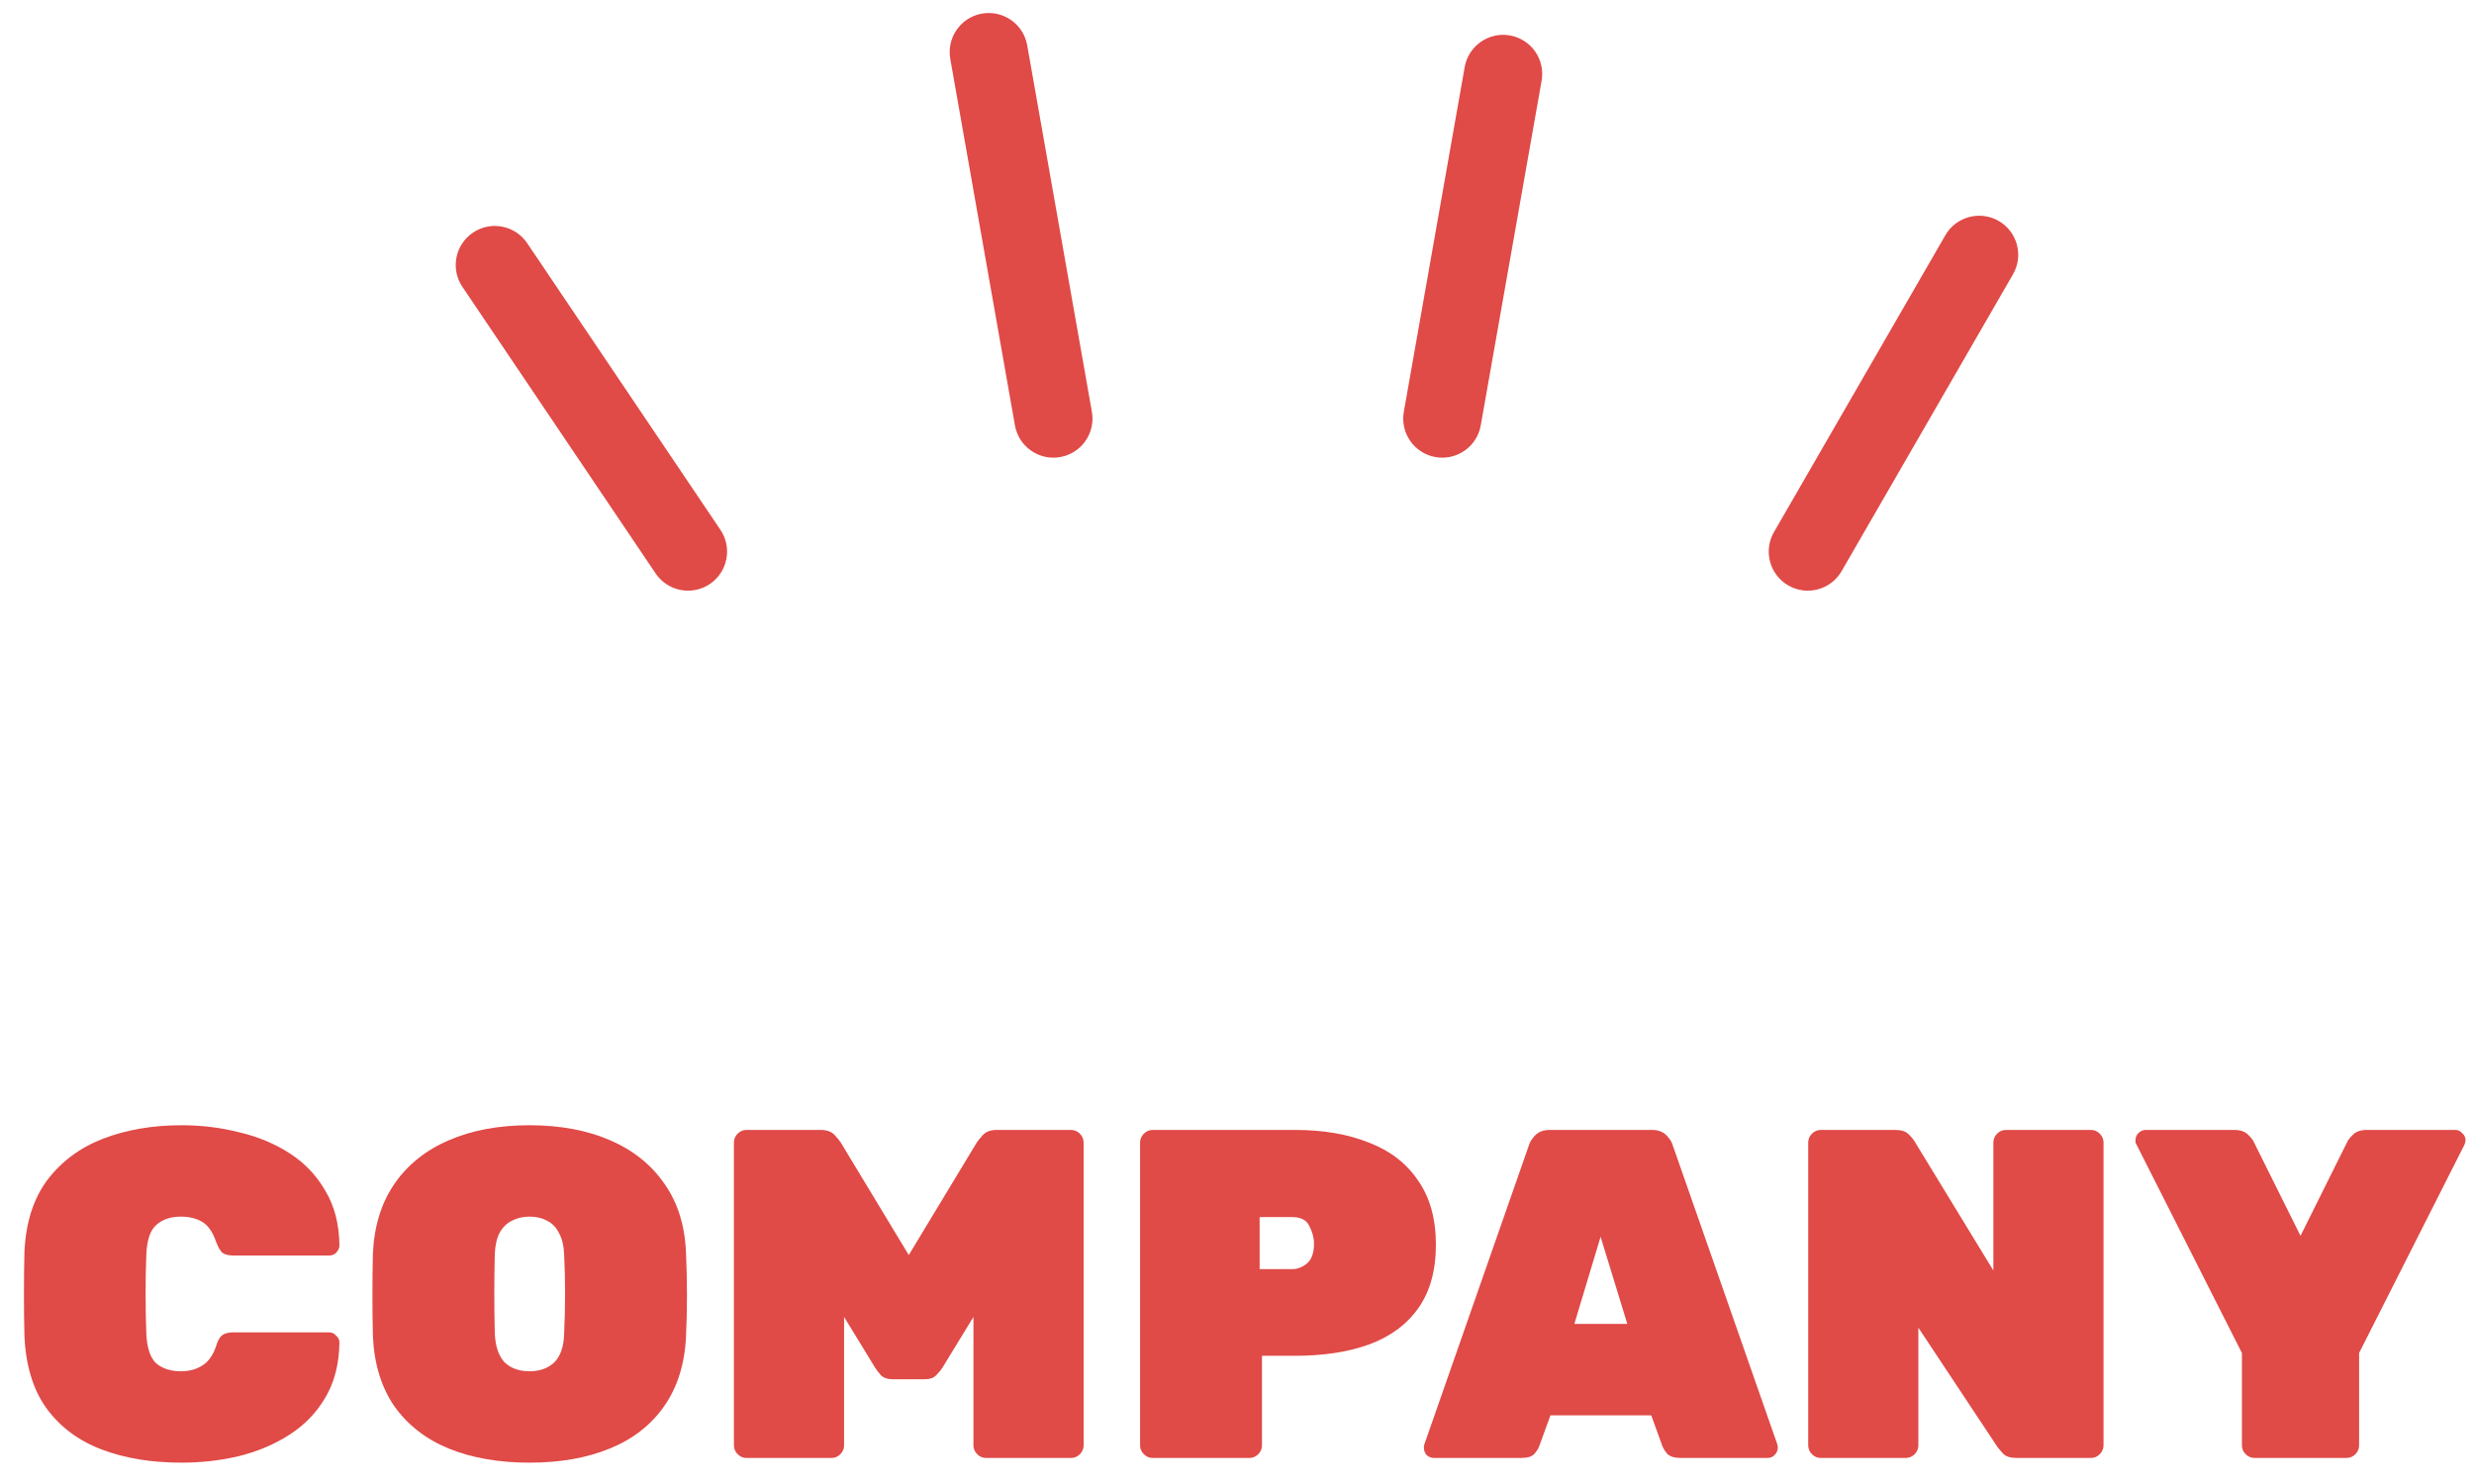
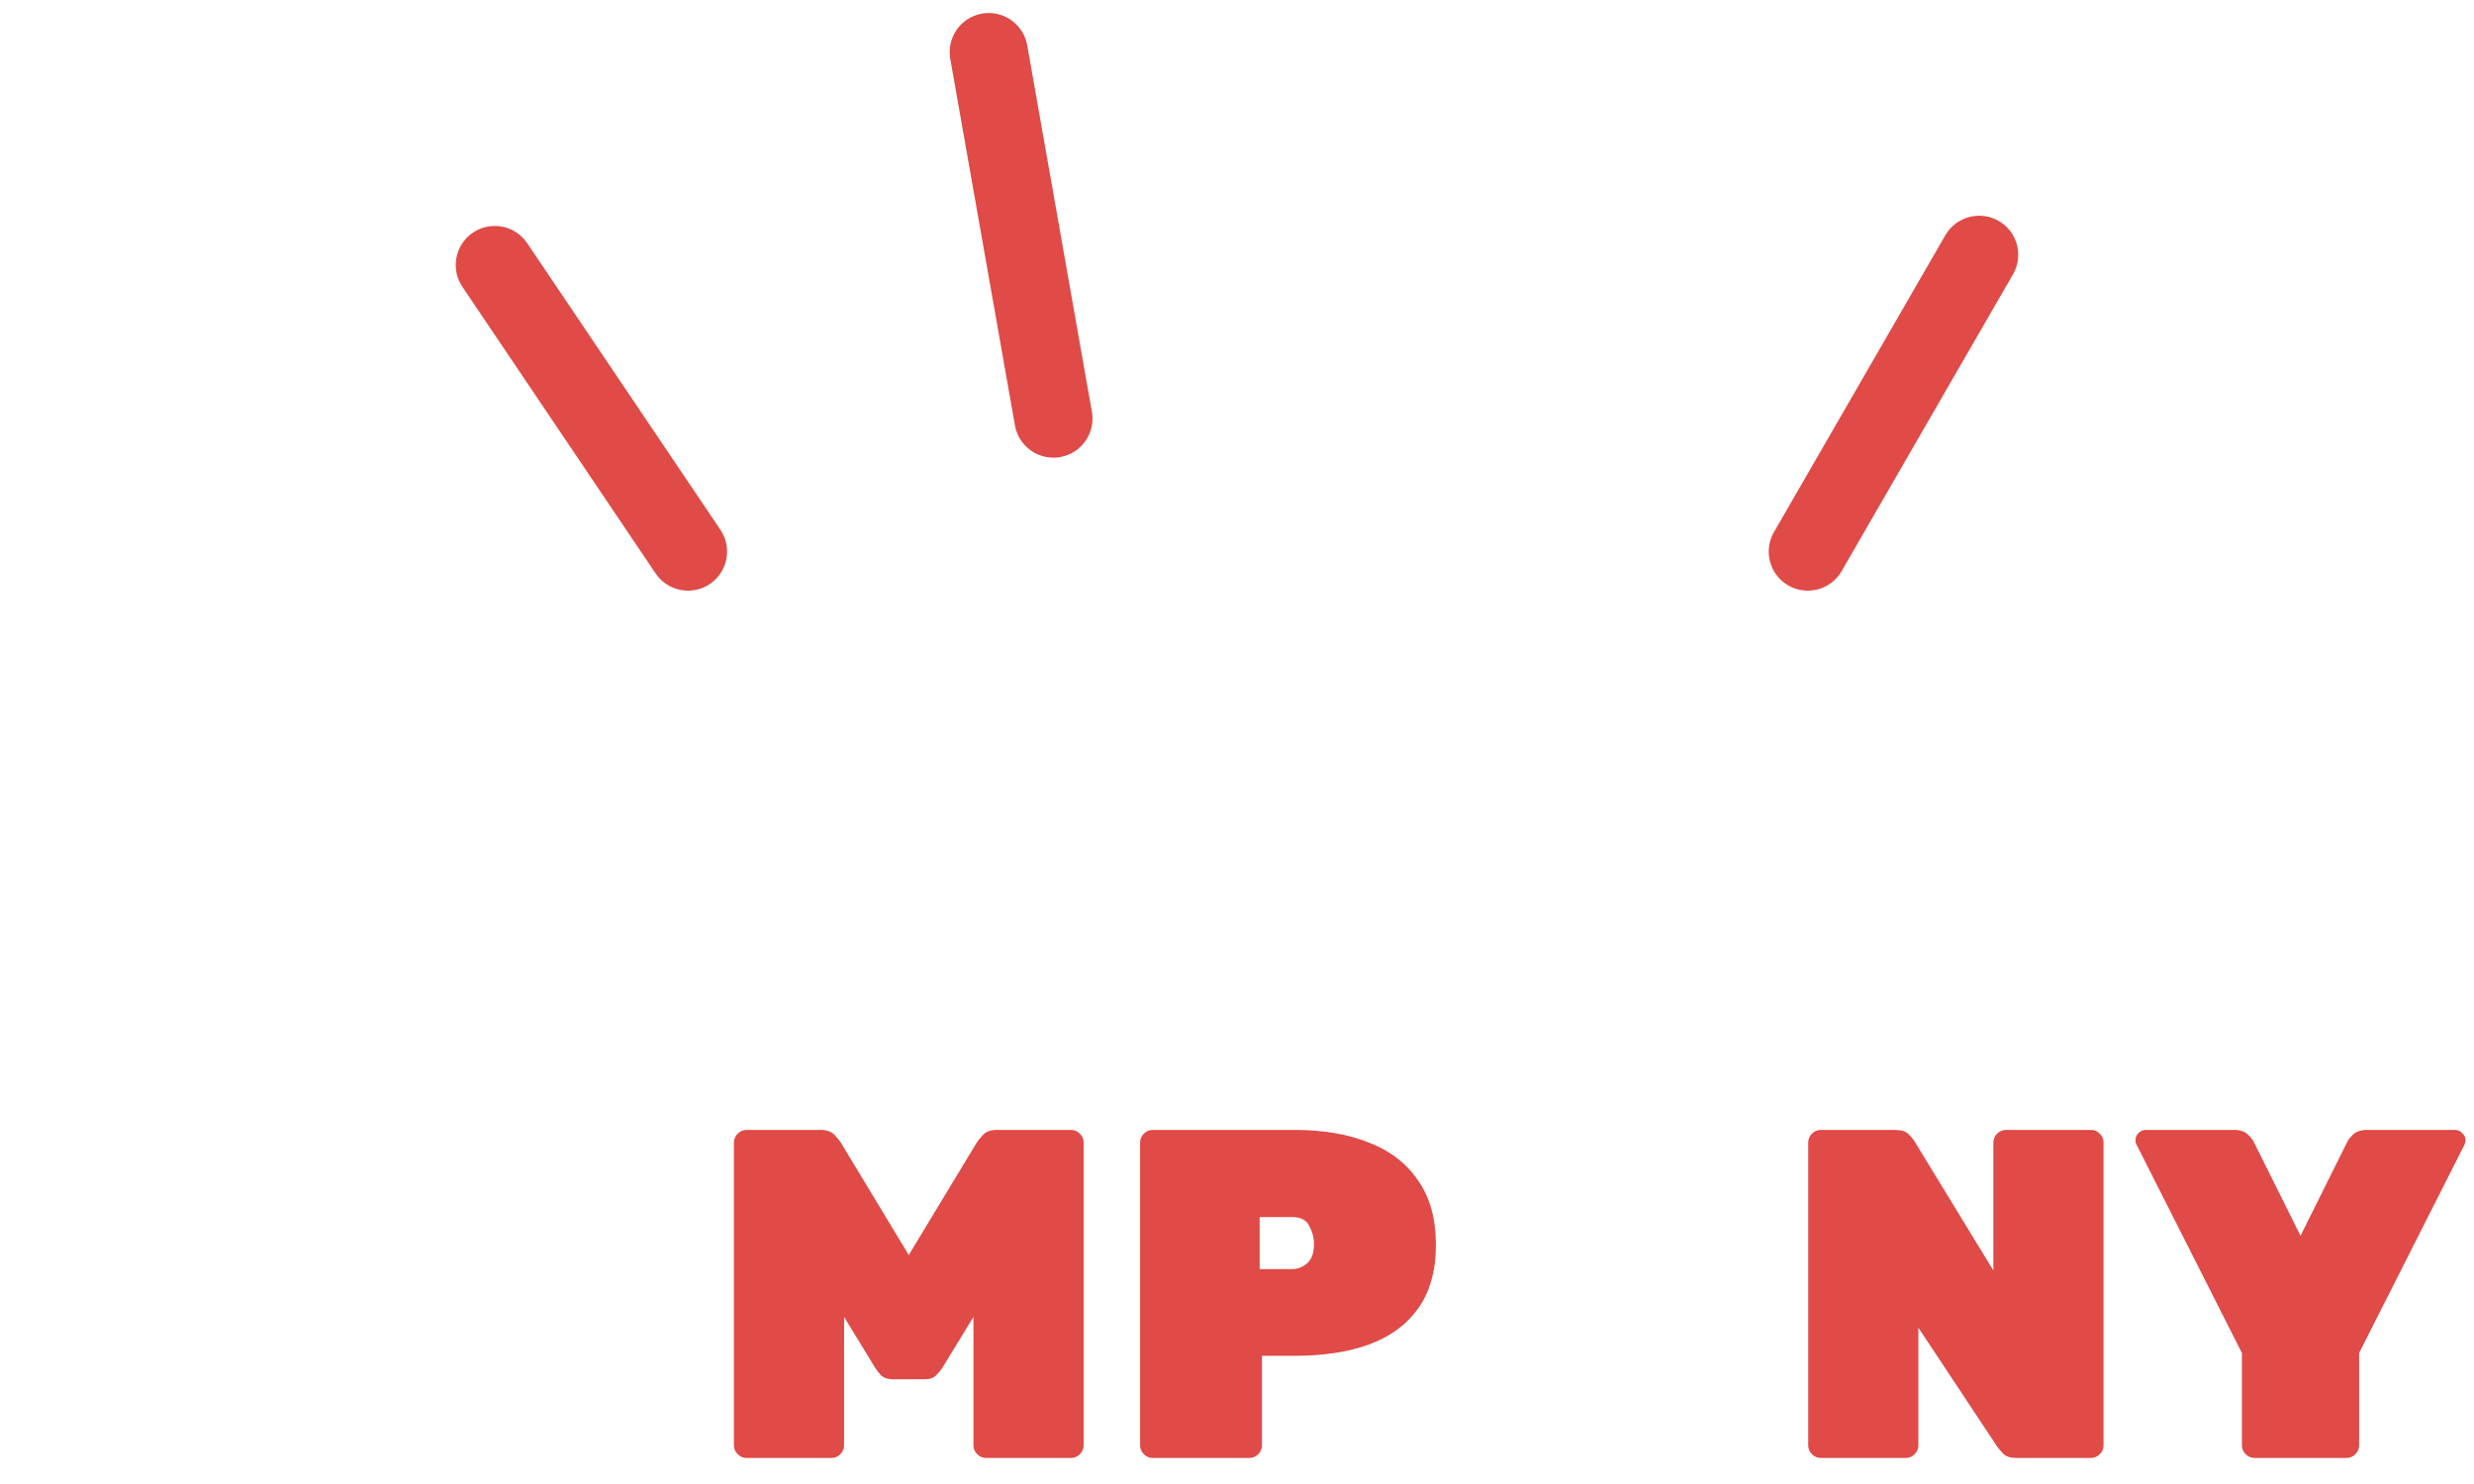
<svg xmlns="http://www.w3.org/2000/svg" width="95" height="57" viewBox="0 0 95 57" fill="none">
  <path d="M86.574 56C86.442 56 86.328 55.952 86.232 55.856C86.136 55.76 86.088 55.646 86.088 55.514V51.968L82.038 43.958C82.026 43.934 82.014 43.91 82.002 43.886C82.002 43.85 82.002 43.82 82.002 43.796C82.002 43.688 82.038 43.598 82.11 43.526C82.194 43.442 82.29 43.4 82.398 43.4H85.782C86.022 43.4 86.202 43.46 86.322 43.58C86.442 43.7 86.514 43.79 86.538 43.85L88.338 47.468L90.138 43.85C90.162 43.79 90.234 43.7 90.354 43.58C90.474 43.46 90.654 43.4 90.894 43.4H94.278C94.386 43.4 94.476 43.442 94.548 43.526C94.632 43.598 94.674 43.688 94.674 43.796C94.674 43.82 94.668 43.85 94.656 43.886C94.656 43.91 94.65 43.934 94.638 43.958L90.588 51.968V55.514C90.588 55.646 90.54 55.76 90.444 55.856C90.348 55.952 90.234 56 90.102 56H86.574Z" fill="#E04A47" />
  <path d="M69.92 56C69.788 56 69.674 55.952 69.578 55.856C69.482 55.76 69.434 55.646 69.434 55.514V43.886C69.434 43.754 69.482 43.64 69.578 43.544C69.674 43.448 69.788 43.4 69.92 43.4H72.764C73.004 43.4 73.178 43.454 73.286 43.562C73.394 43.67 73.466 43.754 73.502 43.814L76.544 48.8V43.886C76.544 43.754 76.592 43.64 76.688 43.544C76.784 43.448 76.898 43.4 77.03 43.4H80.288C80.42 43.4 80.534 43.448 80.63 43.544C80.726 43.64 80.774 43.754 80.774 43.886V55.514C80.774 55.646 80.726 55.76 80.63 55.856C80.534 55.952 80.42 56 80.288 56H77.444C77.204 56 77.03 55.946 76.922 55.838C76.814 55.718 76.742 55.634 76.706 55.586L73.664 50.996V55.514C73.664 55.646 73.616 55.76 73.52 55.856C73.424 55.952 73.31 56 73.178 56H69.92Z" fill="#E04A47" />
-   <path d="M55.072 56C54.964 56 54.868 55.964 54.784 55.892C54.712 55.808 54.676 55.712 54.676 55.604C54.676 55.556 54.682 55.514 54.694 55.478L58.708 43.994C58.744 43.862 58.828 43.73 58.96 43.598C59.092 43.466 59.278 43.4 59.518 43.4H63.424C63.664 43.4 63.85 43.466 63.982 43.598C64.114 43.73 64.198 43.862 64.234 43.994L68.248 55.478C68.26 55.514 68.266 55.556 68.266 55.604C68.266 55.712 68.224 55.808 68.14 55.892C68.068 55.964 67.978 56 67.87 56H64.54C64.312 56 64.144 55.952 64.036 55.856C63.94 55.748 63.874 55.646 63.838 55.55L63.406 54.362H59.536L59.104 55.55C59.068 55.646 59.002 55.748 58.906 55.856C58.81 55.952 58.642 56 58.402 56H55.072ZM60.454 50.852H62.488L61.462 47.504L60.454 50.852Z" fill="#E04A47" />
  <path d="M44.265 56C44.133 56 44.019 55.952 43.923 55.856C43.827 55.76 43.779 55.646 43.779 55.514V43.886C43.779 43.754 43.827 43.64 43.923 43.544C44.019 43.448 44.133 43.4 44.265 43.4H49.719C50.811 43.4 51.759 43.562 52.563 43.886C53.379 44.198 54.009 44.684 54.453 45.344C54.909 45.992 55.137 46.814 55.137 47.81C55.137 48.806 54.909 49.622 54.453 50.258C54.009 50.882 53.379 51.344 52.563 51.644C51.759 51.932 50.811 52.076 49.719 52.076H48.459V55.514C48.459 55.646 48.411 55.76 48.315 55.856C48.219 55.952 48.105 56 47.973 56H44.265ZM48.369 48.746H49.629C49.821 48.746 50.007 48.674 50.187 48.53C50.367 48.374 50.457 48.122 50.457 47.774C50.457 47.546 50.397 47.318 50.277 47.09C50.169 46.862 49.953 46.748 49.629 46.748H48.369V48.746Z" fill="#E04A47" />
  <path d="M28.668 56C28.536 56 28.422 55.952 28.326 55.856C28.23 55.76 28.182 55.646 28.182 55.514V43.886C28.182 43.754 28.23 43.64 28.326 43.544C28.422 43.448 28.536 43.4 28.668 43.4H31.512C31.752 43.4 31.932 43.466 32.052 43.598C32.172 43.73 32.25 43.826 32.286 43.886L34.896 48.206L37.506 43.886C37.542 43.826 37.62 43.73 37.74 43.598C37.86 43.466 38.04 43.4 38.28 43.4H41.124C41.256 43.4 41.37 43.448 41.466 43.544C41.562 43.64 41.61 43.754 41.61 43.886V55.514C41.61 55.646 41.562 55.76 41.466 55.856C41.37 55.952 41.256 56 41.124 56H37.866C37.734 56 37.62 55.952 37.524 55.856C37.428 55.76 37.38 55.646 37.38 55.514V50.582L36.192 52.526C36.132 52.622 36.048 52.724 35.94 52.832C35.844 52.928 35.706 52.976 35.526 52.976H34.266C34.086 52.976 33.942 52.928 33.834 52.832C33.738 52.724 33.66 52.622 33.6 52.526L32.412 50.582V55.514C32.412 55.646 32.364 55.76 32.268 55.856C32.172 55.952 32.058 56 31.926 56H28.668Z" fill="#E04A47" />
-   <path d="M20.331 56.18C19.155 56.18 18.123 56 17.235 55.64C16.359 55.28 15.663 54.74 15.147 54.02C14.643 53.288 14.367 52.388 14.319 51.32C14.307 50.828 14.301 50.306 14.301 49.754C14.301 49.202 14.307 48.668 14.319 48.152C14.367 47.096 14.643 46.202 15.147 45.47C15.651 44.738 16.347 44.18 17.235 43.796C18.123 43.412 19.155 43.22 20.331 43.22C21.507 43.22 22.539 43.412 23.427 43.796C24.315 44.18 25.011 44.738 25.515 45.47C26.031 46.202 26.307 47.096 26.343 48.152C26.367 48.668 26.379 49.202 26.379 49.754C26.379 50.306 26.367 50.828 26.343 51.32C26.295 52.388 26.013 53.288 25.497 54.02C24.993 54.74 24.297 55.28 23.409 55.64C22.533 56 21.507 56.18 20.331 56.18ZM20.331 52.67C20.727 52.67 21.045 52.556 21.285 52.328C21.525 52.088 21.651 51.716 21.663 51.212C21.687 50.696 21.699 50.186 21.699 49.682C21.699 49.178 21.687 48.68 21.663 48.188C21.651 47.852 21.585 47.576 21.465 47.36C21.357 47.144 21.207 46.988 21.015 46.892C20.823 46.784 20.595 46.73 20.331 46.73C20.079 46.73 19.851 46.784 19.647 46.892C19.455 46.988 19.299 47.144 19.179 47.36C19.071 47.576 19.011 47.852 18.999 48.188C18.987 48.68 18.981 49.178 18.981 49.682C18.981 50.186 18.987 50.696 18.999 51.212C19.023 51.716 19.149 52.088 19.377 52.328C19.617 52.556 19.935 52.67 20.331 52.67Z" fill="#E04A47" />
-   <path d="M6.968 56.18C5.816 56.18 4.796 56.012 3.908 55.676C3.02 55.34 2.312 54.812 1.784 54.092C1.268 53.372 0.986 52.442 0.938 51.302C0.926 50.81 0.92 50.282 0.92 49.718C0.92 49.154 0.926 48.614 0.938 48.098C0.986 46.982 1.274 46.064 1.802 45.344C2.342 44.624 3.056 44.09 3.944 43.742C4.844 43.394 5.852 43.22 6.968 43.22C7.736 43.22 8.474 43.31 9.182 43.49C9.902 43.658 10.55 43.928 11.126 44.3C11.702 44.672 12.158 45.152 12.494 45.74C12.842 46.316 13.022 47.012 13.034 47.828C13.034 47.936 12.992 48.032 12.908 48.116C12.836 48.188 12.746 48.224 12.638 48.224H8.966C8.774 48.224 8.63 48.188 8.534 48.116C8.45 48.032 8.372 47.894 8.3 47.702C8.168 47.318 7.988 47.06 7.76 46.928C7.532 46.796 7.262 46.73 6.95 46.73C6.554 46.73 6.236 46.838 5.996 47.054C5.768 47.258 5.642 47.636 5.618 48.188C5.582 49.172 5.582 50.18 5.618 51.212C5.642 51.764 5.768 52.148 5.996 52.364C6.236 52.568 6.554 52.67 6.95 52.67C7.262 52.67 7.532 52.598 7.76 52.454C8 52.31 8.18 52.058 8.3 51.698C8.36 51.494 8.438 51.356 8.534 51.284C8.63 51.212 8.774 51.176 8.966 51.176H12.638C12.746 51.176 12.836 51.218 12.908 51.302C12.992 51.374 13.034 51.464 13.034 51.572C13.022 52.388 12.842 53.09 12.494 53.678C12.158 54.254 11.702 54.728 11.126 55.1C10.55 55.472 9.902 55.748 9.182 55.928C8.474 56.096 7.736 56.18 6.968 56.18Z" fill="#E04A47" />
-   <path fill-rule="evenodd" clip-rule="evenodd" d="M37.706 0.523C38.522 0.379 39.3 0.924 39.444 1.74L41.928 15.818C42.072 16.634 41.527 17.412 40.711 17.556C39.895 17.7 39.117 17.155 38.973 16.339L36.49 2.261C36.346 1.445 36.891 0.667 37.706 0.523Z" fill="#E04A47" />
+   <path fill-rule="evenodd" clip-rule="evenodd" d="M37.706 0.523C38.522 0.379 39.3 0.924 39.444 1.74L41.928 15.818C42.072 16.634 41.527 17.412 40.711 17.556C39.895 17.7 39.117 17.155 38.973 16.339L36.49 2.261C36.346 1.445 36.891 0.667 37.706 0.523" fill="#E04A47" />
  <path fill-rule="evenodd" clip-rule="evenodd" d="M18.162 8.935C18.849 8.472 19.781 8.654 20.244 9.341L27.663 20.349C28.126 21.036 27.945 21.968 27.258 22.431C26.571 22.894 25.638 22.712 25.175 22.025L17.756 11.017C17.293 10.33 17.475 9.398 18.162 8.935Z" fill="#E04A47" />
-   <path fill-rule="evenodd" clip-rule="evenodd" d="M57.981 1.361C58.796 1.505 59.341 2.284 59.197 3.099L56.86 16.339C56.716 17.155 55.938 17.7 55.122 17.556C54.306 17.412 53.762 16.634 53.906 15.818L56.243 2.578C56.387 1.762 57.165 1.217 57.981 1.361Z" fill="#E04A47" />
  <path fill-rule="evenodd" clip-rule="evenodd" d="M76.749 8.487C77.466 8.901 77.712 9.818 77.298 10.536L70.717 21.937C70.303 22.654 69.386 22.9 68.668 22.486C67.951 22.072 67.705 21.155 68.119 20.437L74.7 9.036C75.114 8.319 76.031 8.073 76.749 8.487Z" fill="#E04A47" />
</svg>